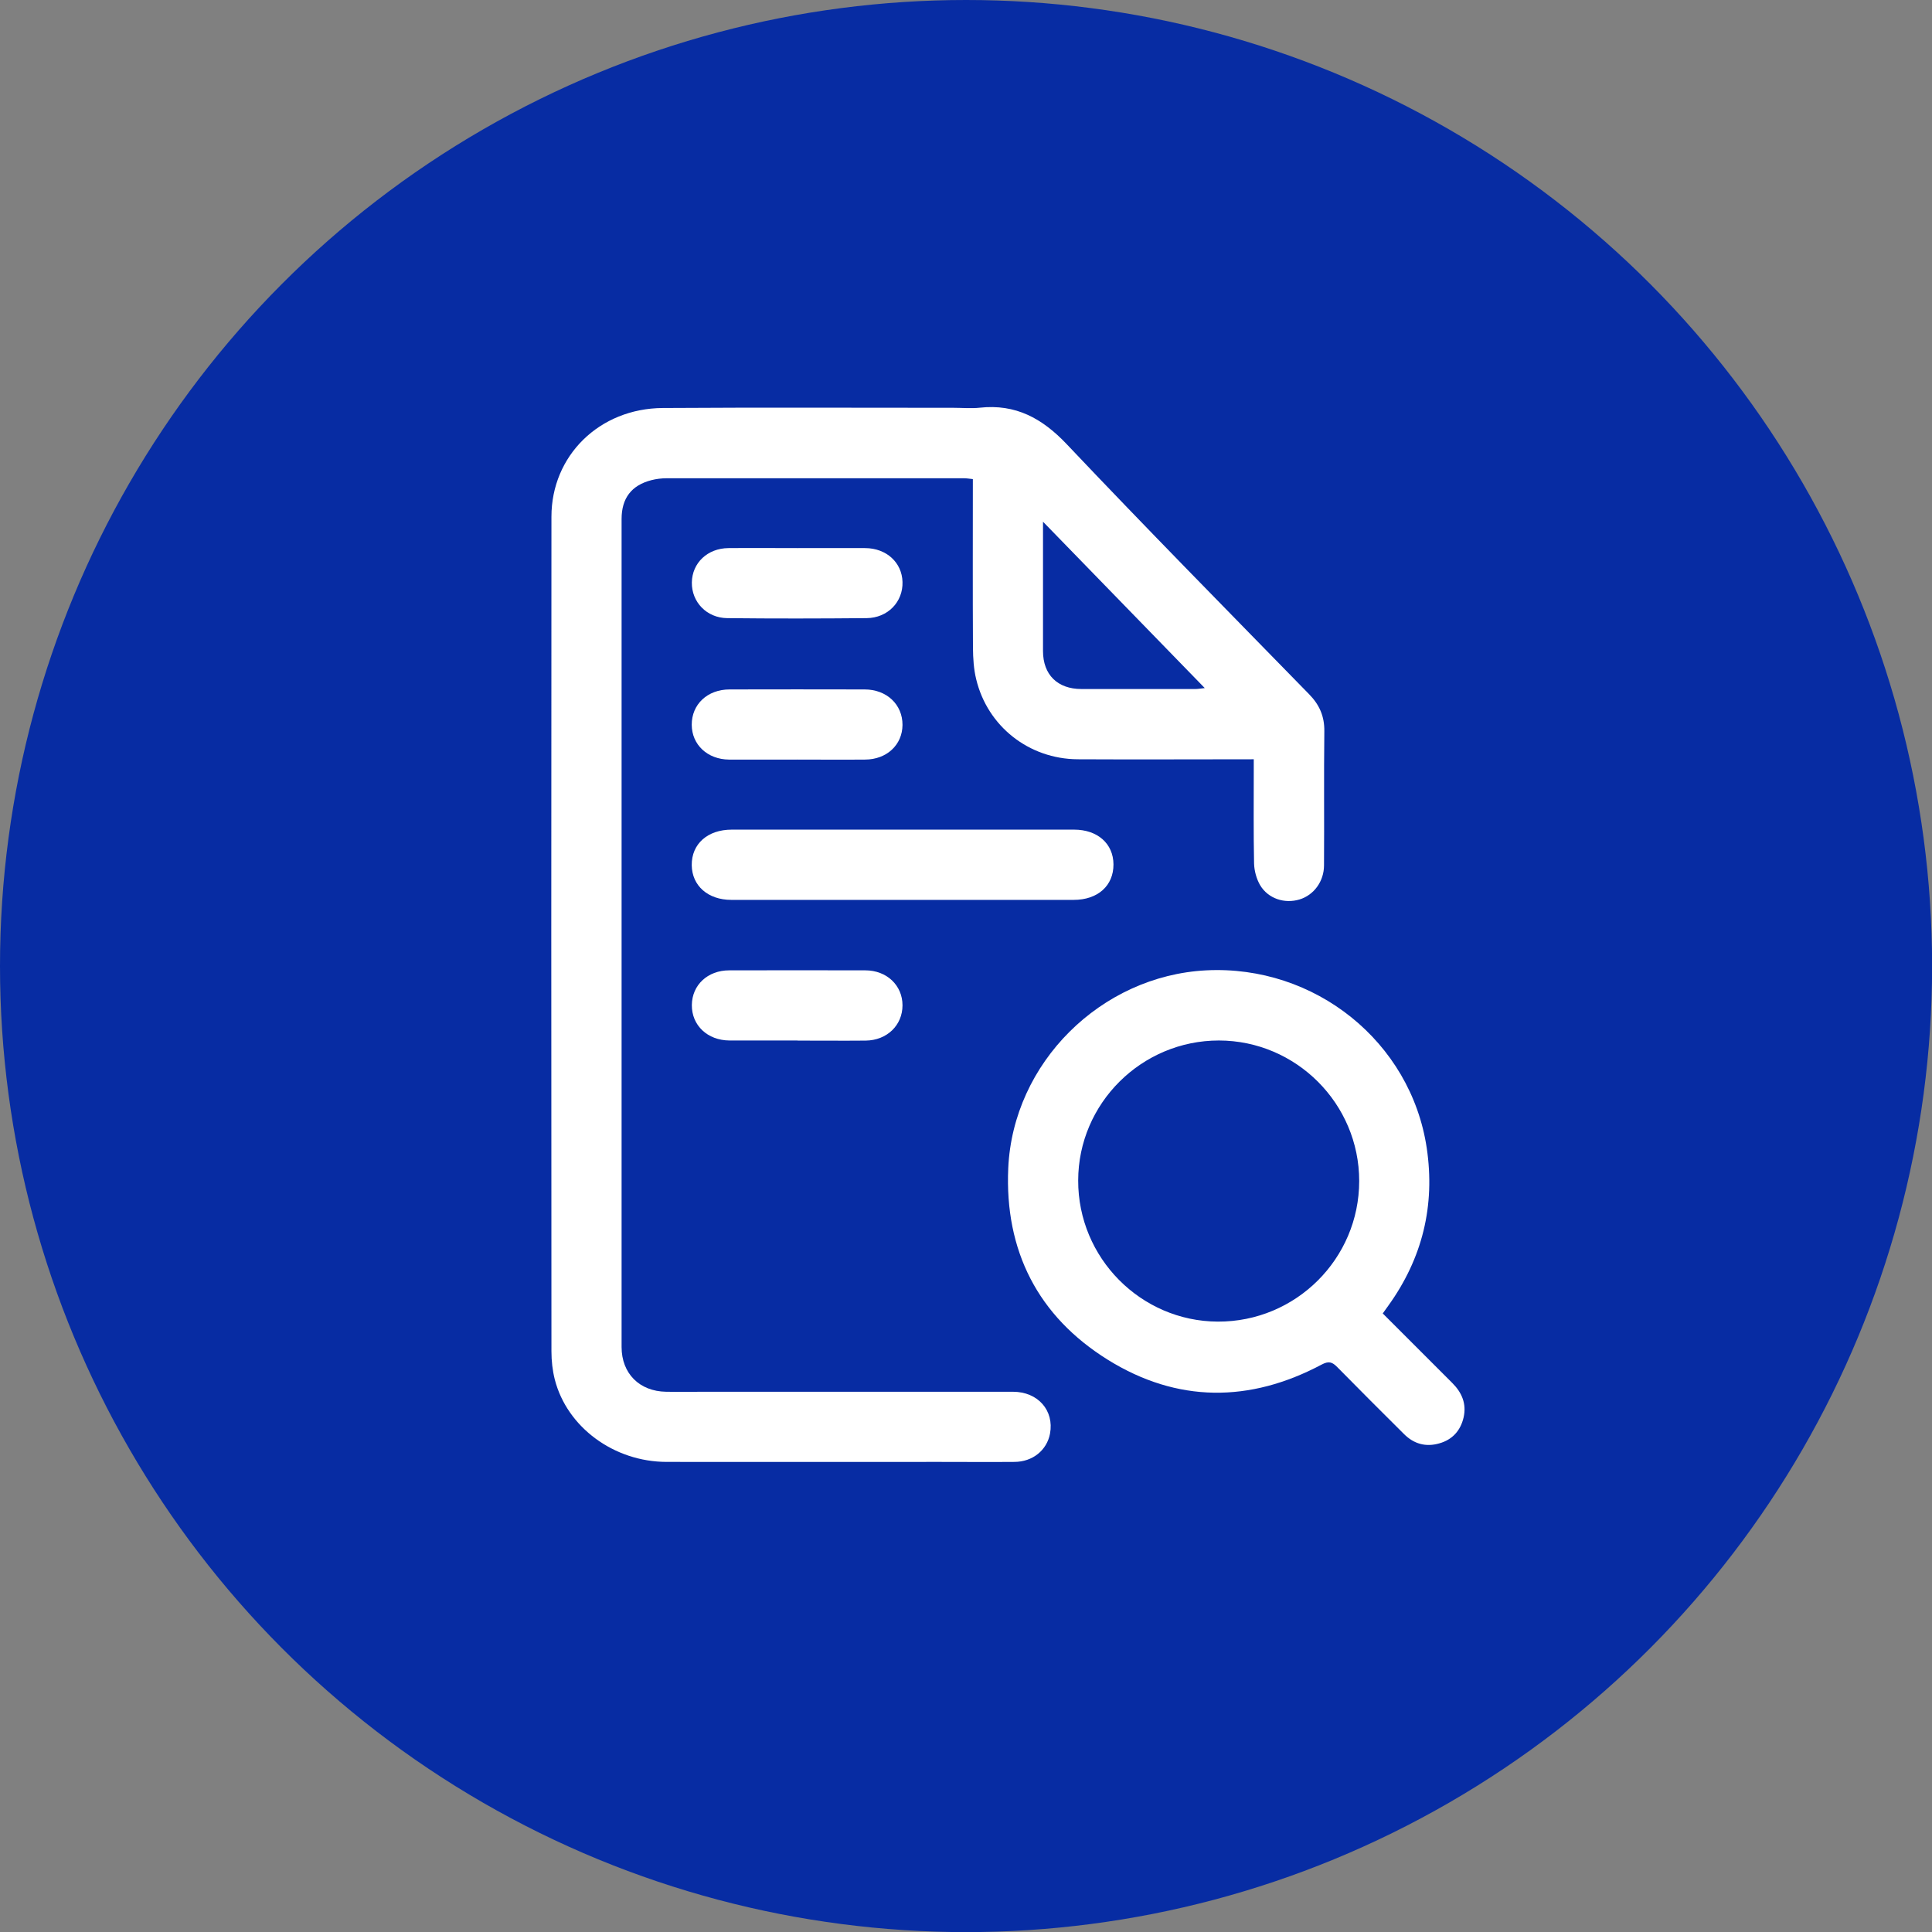
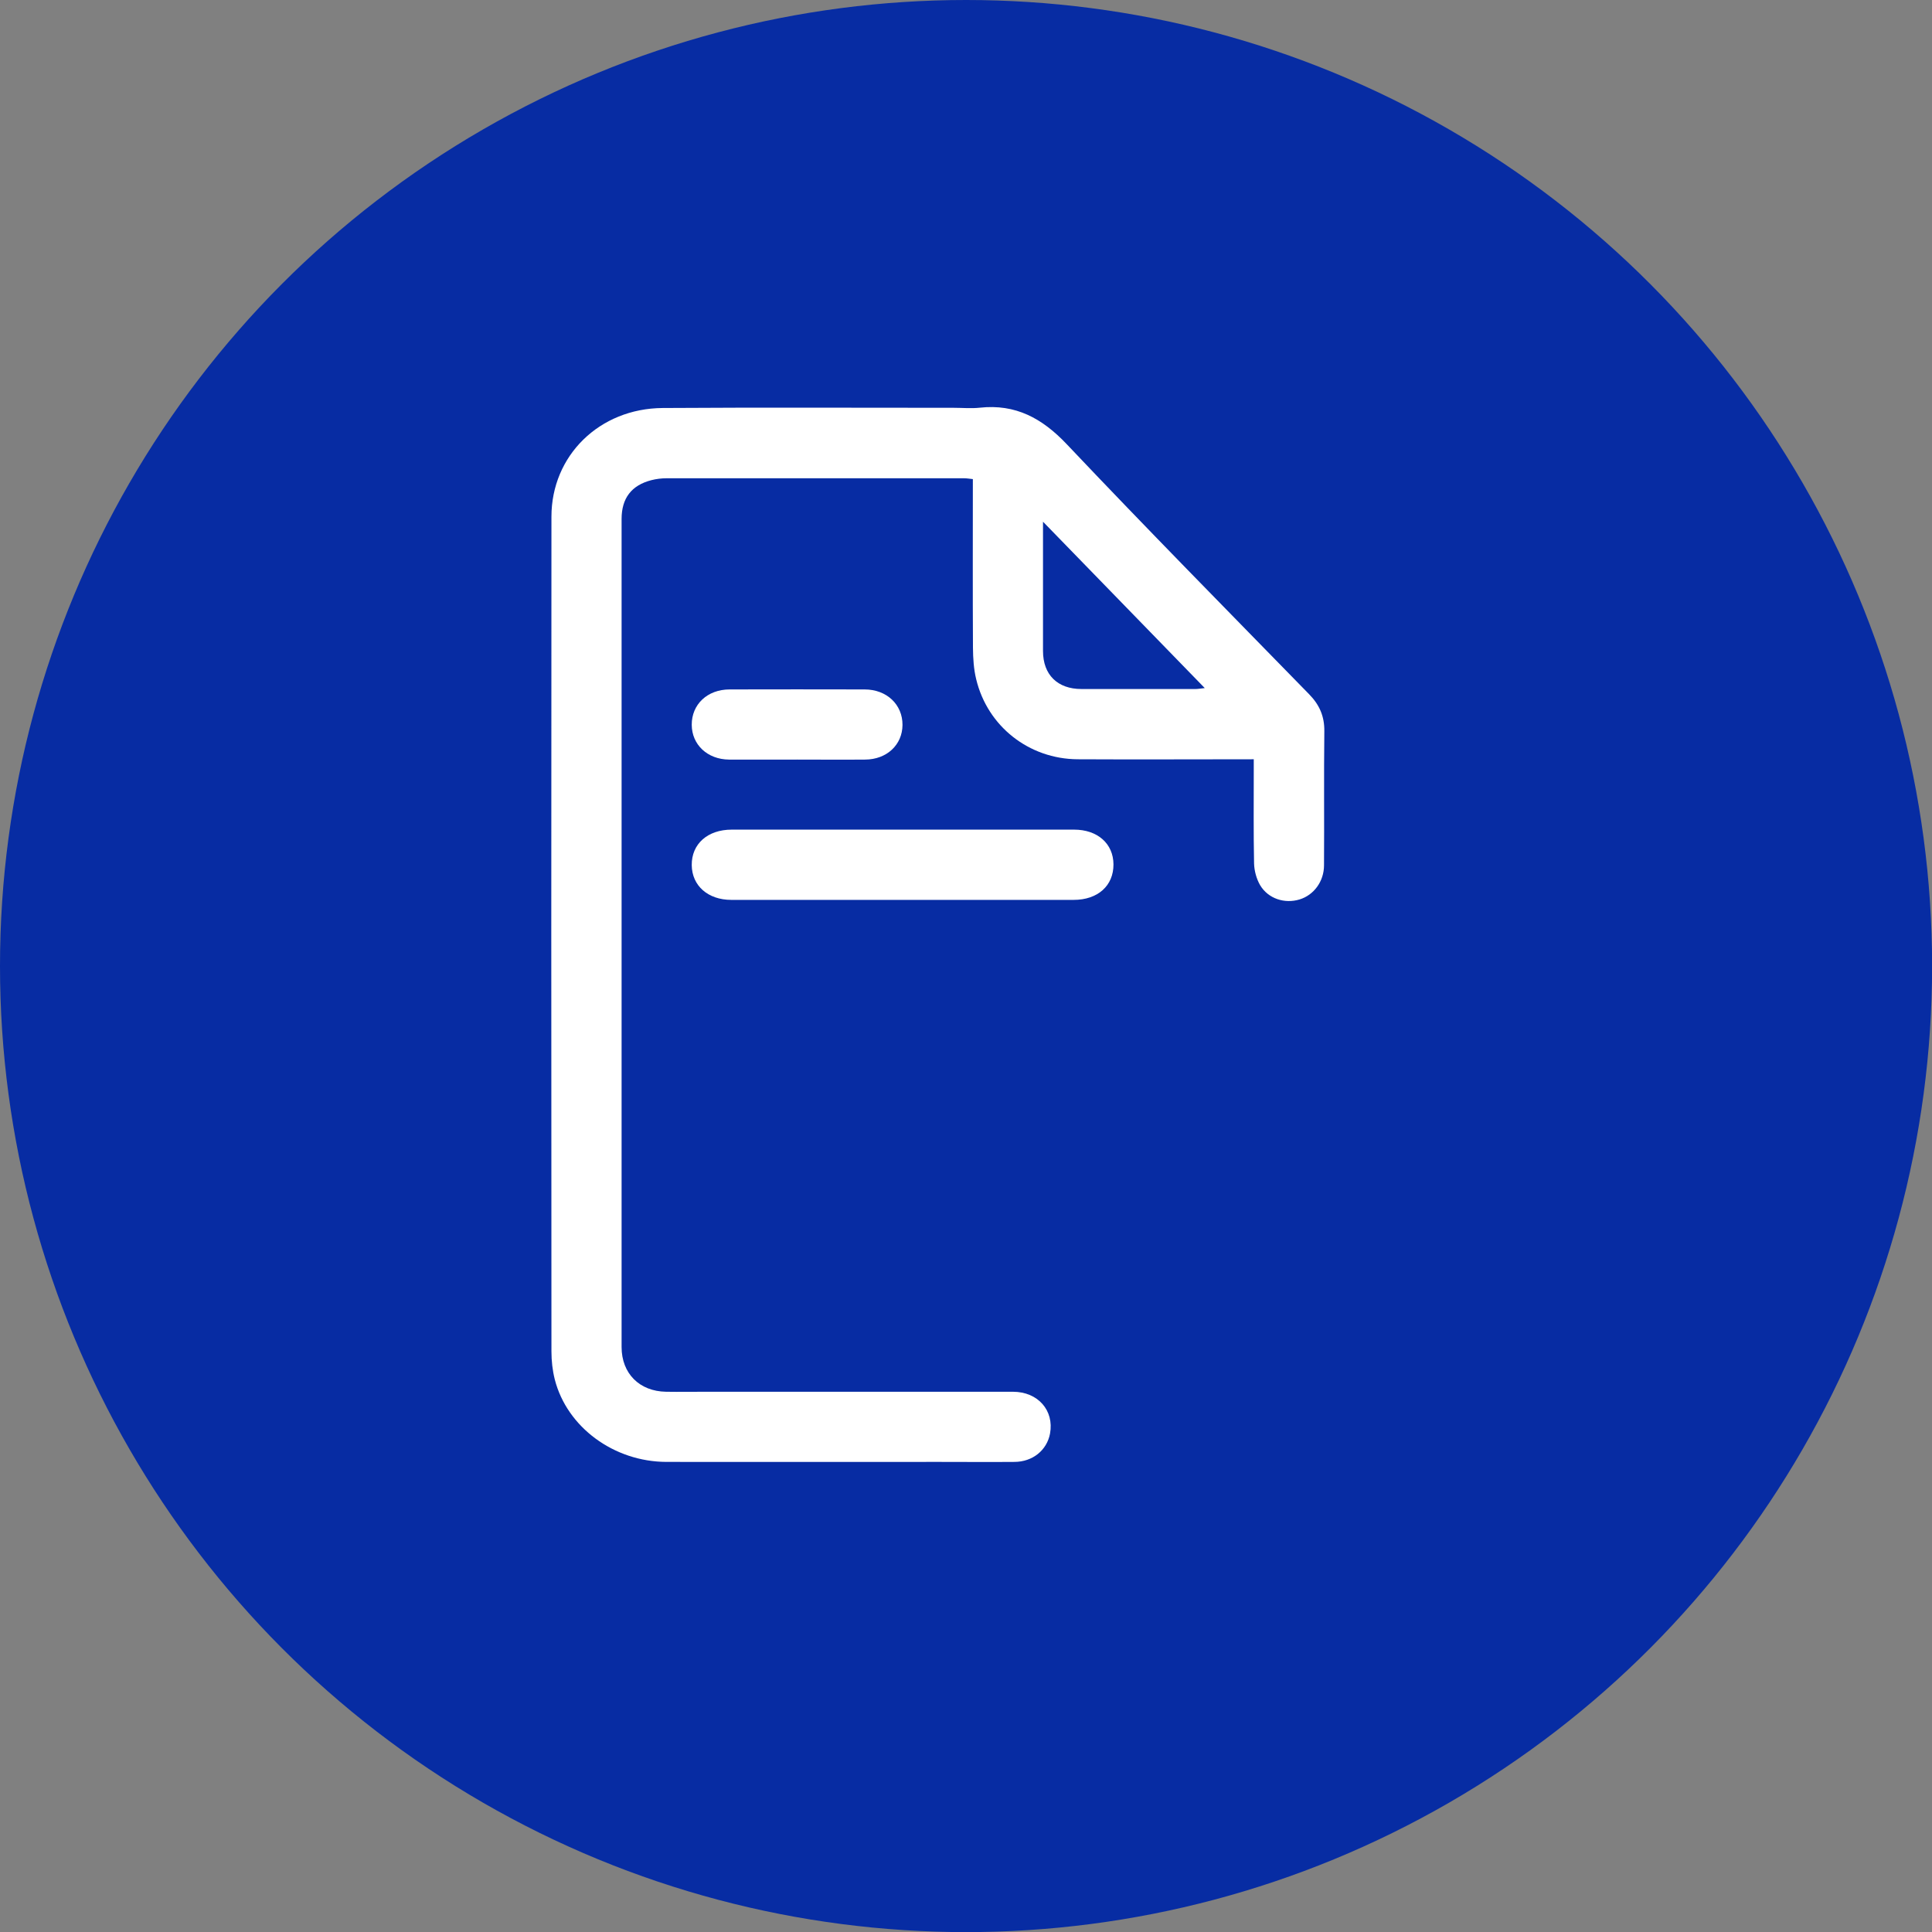
<svg xmlns="http://www.w3.org/2000/svg" id="Layer_2" data-name="Layer 2" viewBox="0 0 184.53 184.53">
  <rect x="0" y="0" width="184.53" height="184.53" fill="#808080" stroke="none" />
  <defs>
    <style>      .cls-1 {        fill: #072ca3;      }      .cls-1, .cls-2 {        stroke-width: 0px;      }      .cls-2 {        fill: #fff;      }    </style>
  </defs>
  <g id="Camada_1" data-name="Camada 1">
    <g>
      <circle class="cls-1" cx="92.27" cy="92.27" r="92.27" />
      <g>
        <path class="cls-2" d="M119.76,72.52c-5.72,0-11.27.03-16.83,0-4.66-.03-8.61-3.15-9.69-7.64-.24-.97-.3-2-.31-3.01-.03-5.35-.01-10.69-.01-16.11-.31-.03-.57-.08-.84-.08-9.47,0-18.94,0-28.41,0-.48,0-.98.06-1.45.18-1.91.49-2.85,1.73-2.85,3.71,0,24.58,0,49.16,0,73.74,0,1.78,0,3.57,0,5.35,0,2.52,1.7,4.23,4.25,4.27,1.26.02,2.52,0,3.77,0,9.79,0,19.57,0,29.36,0,2.39,0,3.95,1.79,3.54,4-.3,1.58-1.65,2.69-3.39,2.7-2.38.02-4.75,0-7.13,0-8.7,0-17.41.01-26.11,0-5.02-.01-9.5-3.31-10.67-7.87-.22-.87-.32-1.79-.32-2.69-.02-26.57-.02-53.15,0-79.72,0-5.83,4.58-10.34,10.63-10.38,9.26-.06,18.52-.02,27.78-.02.84,0,1.69.08,2.51-.01,3.42-.37,5.95,1.01,8.3,3.49,7.62,8.05,15.4,15.94,23.14,23.87.99,1.01,1.48,2.11,1.46,3.55-.05,4.27,0,8.53-.03,12.8,0,1.54-.98,2.85-2.34,3.26-1.42.43-2.99-.07-3.76-1.36-.35-.6-.56-1.37-.58-2.07-.06-2.94-.03-5.87-.03-8.81,0-.34,0-.69,0-1.14ZM99.62,49.82c0,4.33,0,8.34,0,12.36,0,2.27,1.39,3.63,3.67,3.63,3.63,0,7.26,0,10.89,0,.25,0,.5-.05.89-.09-5.16-5.31-10.21-10.51-15.46-15.9Z" />
-         <path class="cls-2" d="M132.09,125.47c2.21,2.21,4.4,4.41,6.6,6.6.94.93,1.4,2.01,1.1,3.32-.29,1.25-1.07,2.12-2.32,2.47-1.28.37-2.42.06-3.37-.89-2.13-2.12-4.26-4.24-6.37-6.39-.48-.49-.81-.61-1.49-.25-6.88,3.66-13.8,3.66-20.42-.45-6.69-4.16-9.87-10.43-9.52-18.3.45-10.07,8.85-18.38,18.9-18.9,10.39-.53,19.55,6.82,21.07,16.96.82,5.51-.41,10.54-3.67,15.07-.16.22-.32.45-.53.74ZM116.42,99.38c-7.38,0-13.43,6-13.44,13.37-.02,7.39,5.98,13.45,13.34,13.48,7.44.03,13.5-6,13.5-13.43,0-7.38-6.02-13.41-13.4-13.42Z" />
        <path class="cls-2" d="M86.2,85.95c-5.45,0-10.9,0-16.35,0-2.23,0-3.76-1.35-3.78-3.32-.02-2.02,1.51-3.39,3.82-3.39,10.9,0,21.8,0,32.7,0,2.24,0,3.75,1.34,3.76,3.32.01,2.04-1.5,3.39-3.8,3.39-5.45,0-10.9,0-16.35,0Z" />
-         <path class="cls-2" d="M76.18,99.38c-2.17,0-4.33,0-6.5,0-2.11-.01-3.62-1.45-3.6-3.39.02-1.91,1.51-3.31,3.57-3.31,4.33-.01,8.66-.01,13,0,2.05,0,3.55,1.44,3.55,3.34,0,1.91-1.49,3.35-3.52,3.37-2.17.02-4.33,0-6.5,0Z" />
        <path class="cls-2" d="M76.13,72.55c-2.17,0-4.33.01-6.5,0-2.06-.02-3.55-1.42-3.56-3.32-.01-1.95,1.49-3.38,3.62-3.38,4.3-.01,8.59-.01,12.89,0,2.12,0,3.63,1.45,3.62,3.39-.01,1.9-1.5,3.3-3.57,3.31-2.17.02-4.33,0-6.5,0Z" />
-         <path class="cls-2" d="M76.16,52.35c2.17,0,4.33-.01,6.5,0,2.01.02,3.49,1.38,3.54,3.23.06,1.9-1.4,3.44-3.43,3.46-4.44.04-8.87.05-13.31,0-1.97-.02-3.41-1.55-3.38-3.41.03-1.86,1.49-3.26,3.49-3.28,2.2-.02,4.4,0,6.6,0Z" />
      </g>
    </g>
  </g>
</svg>